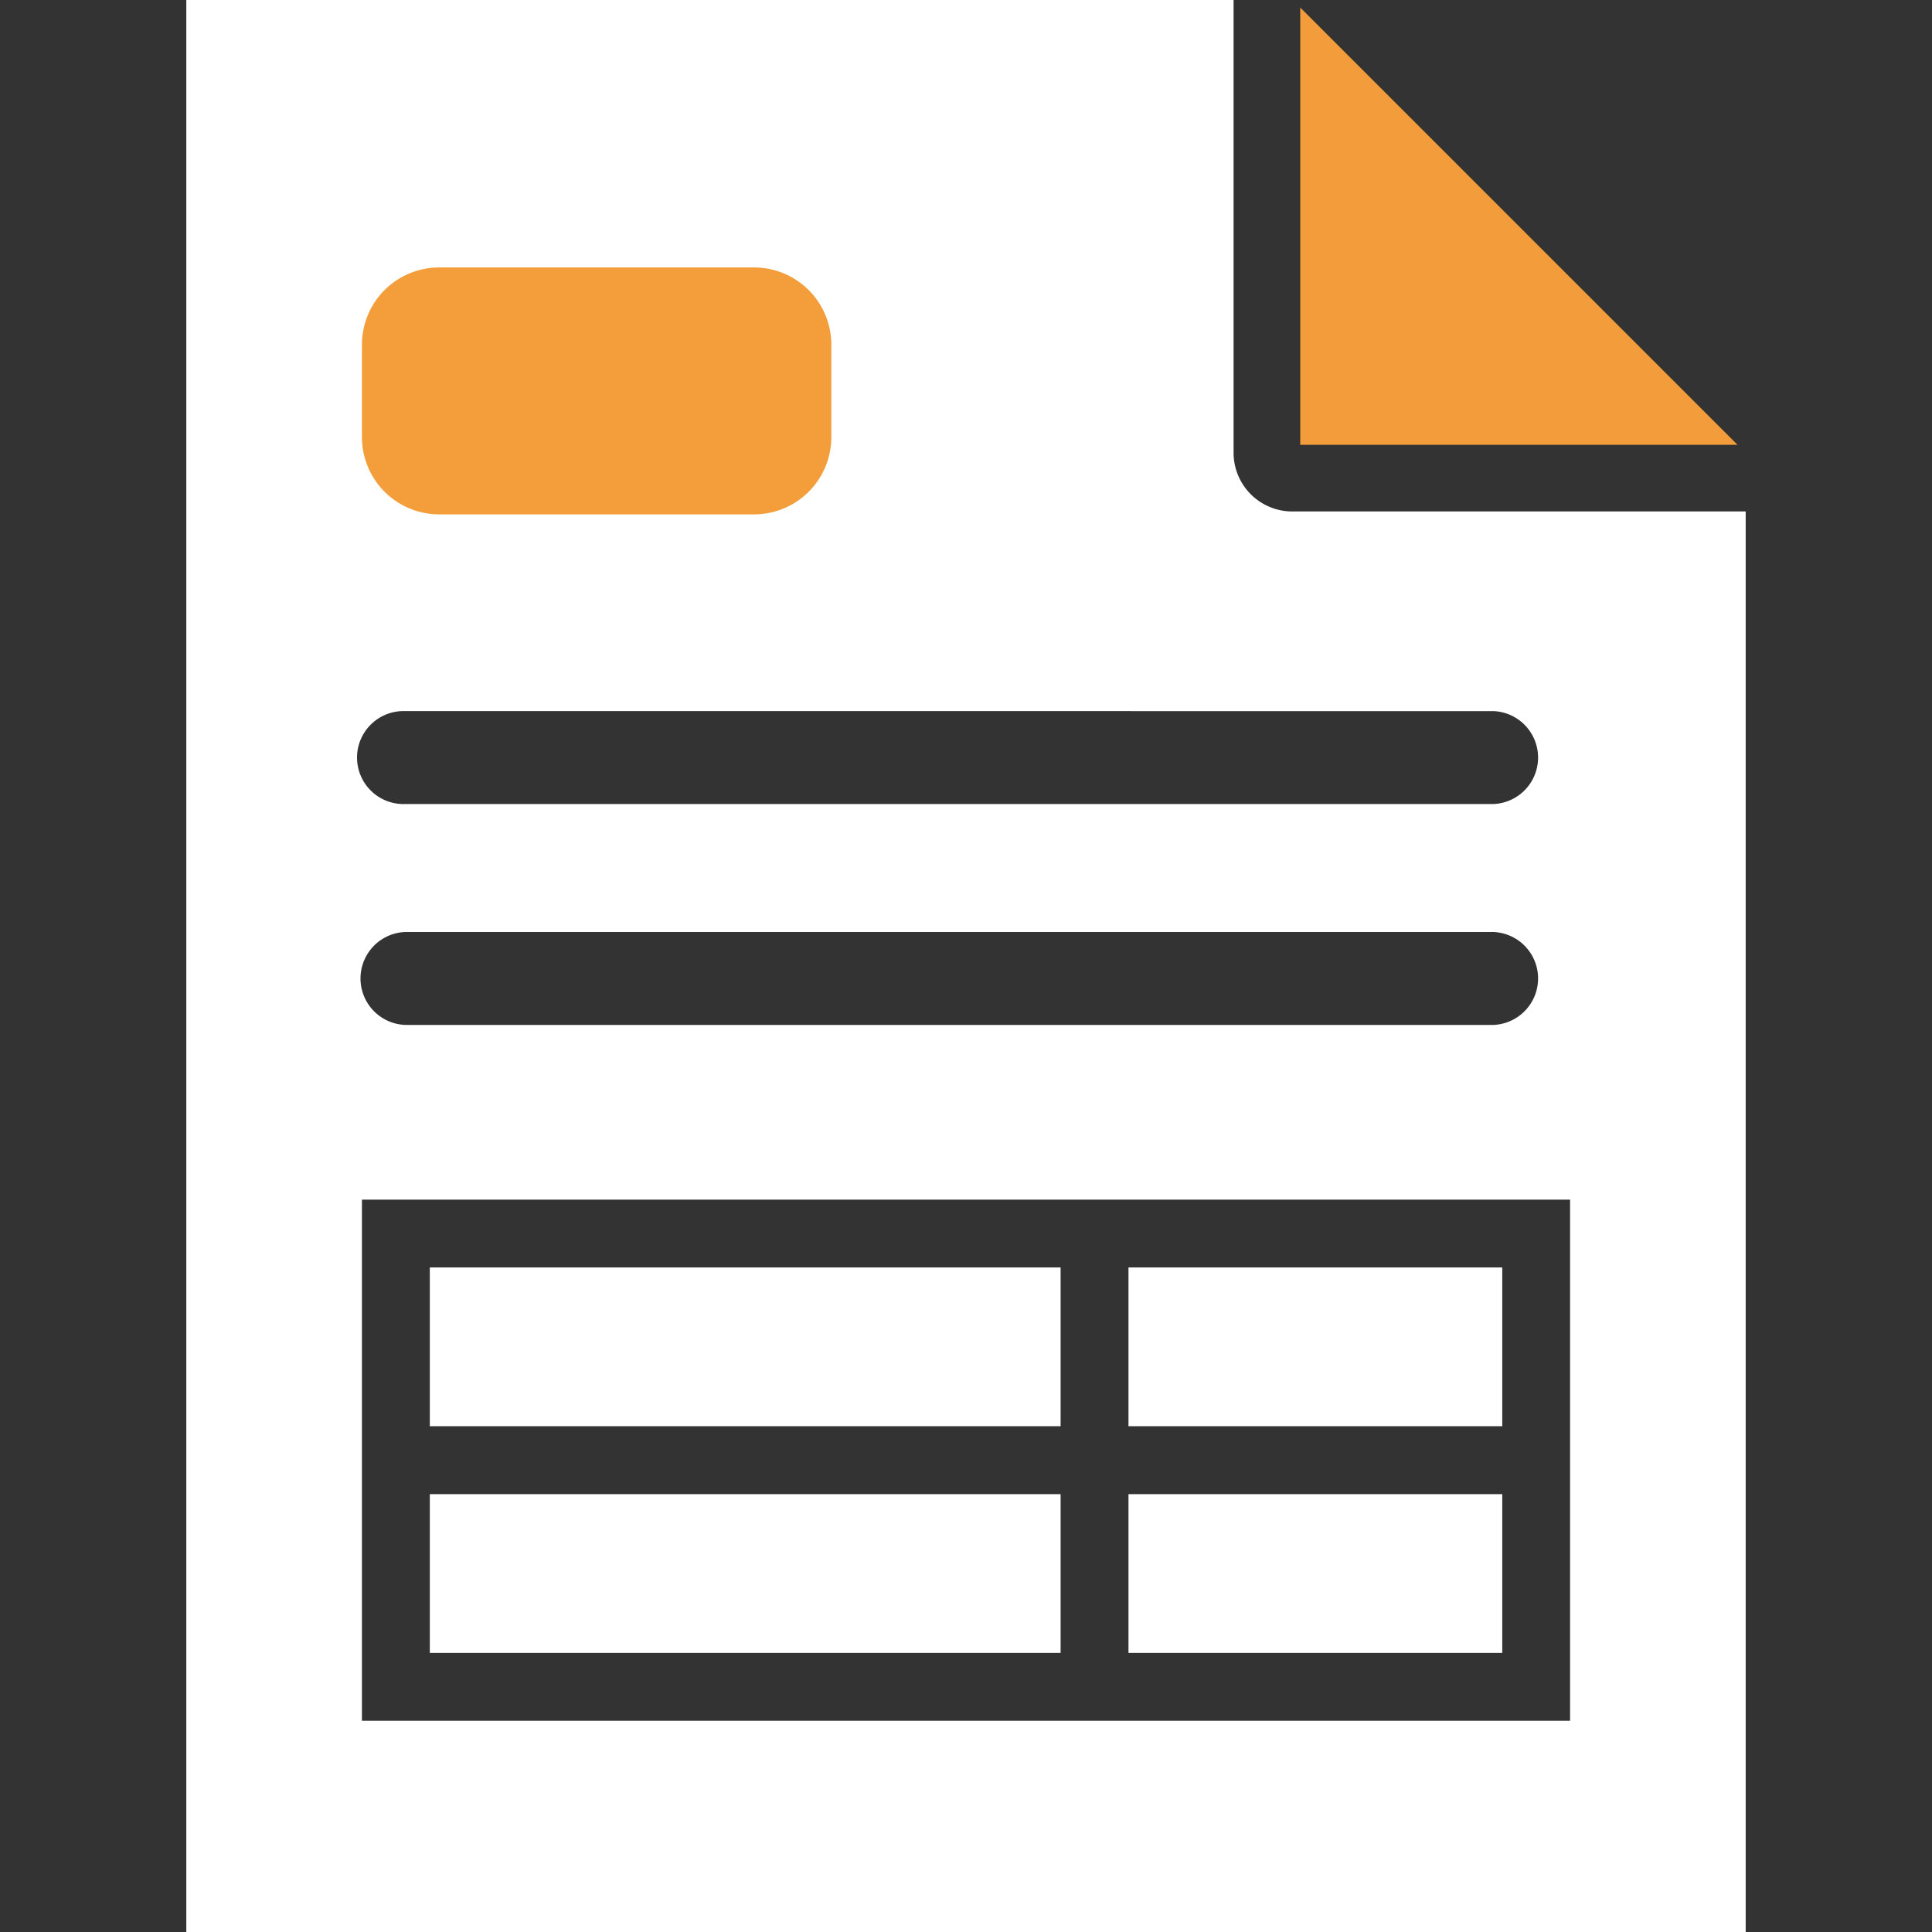
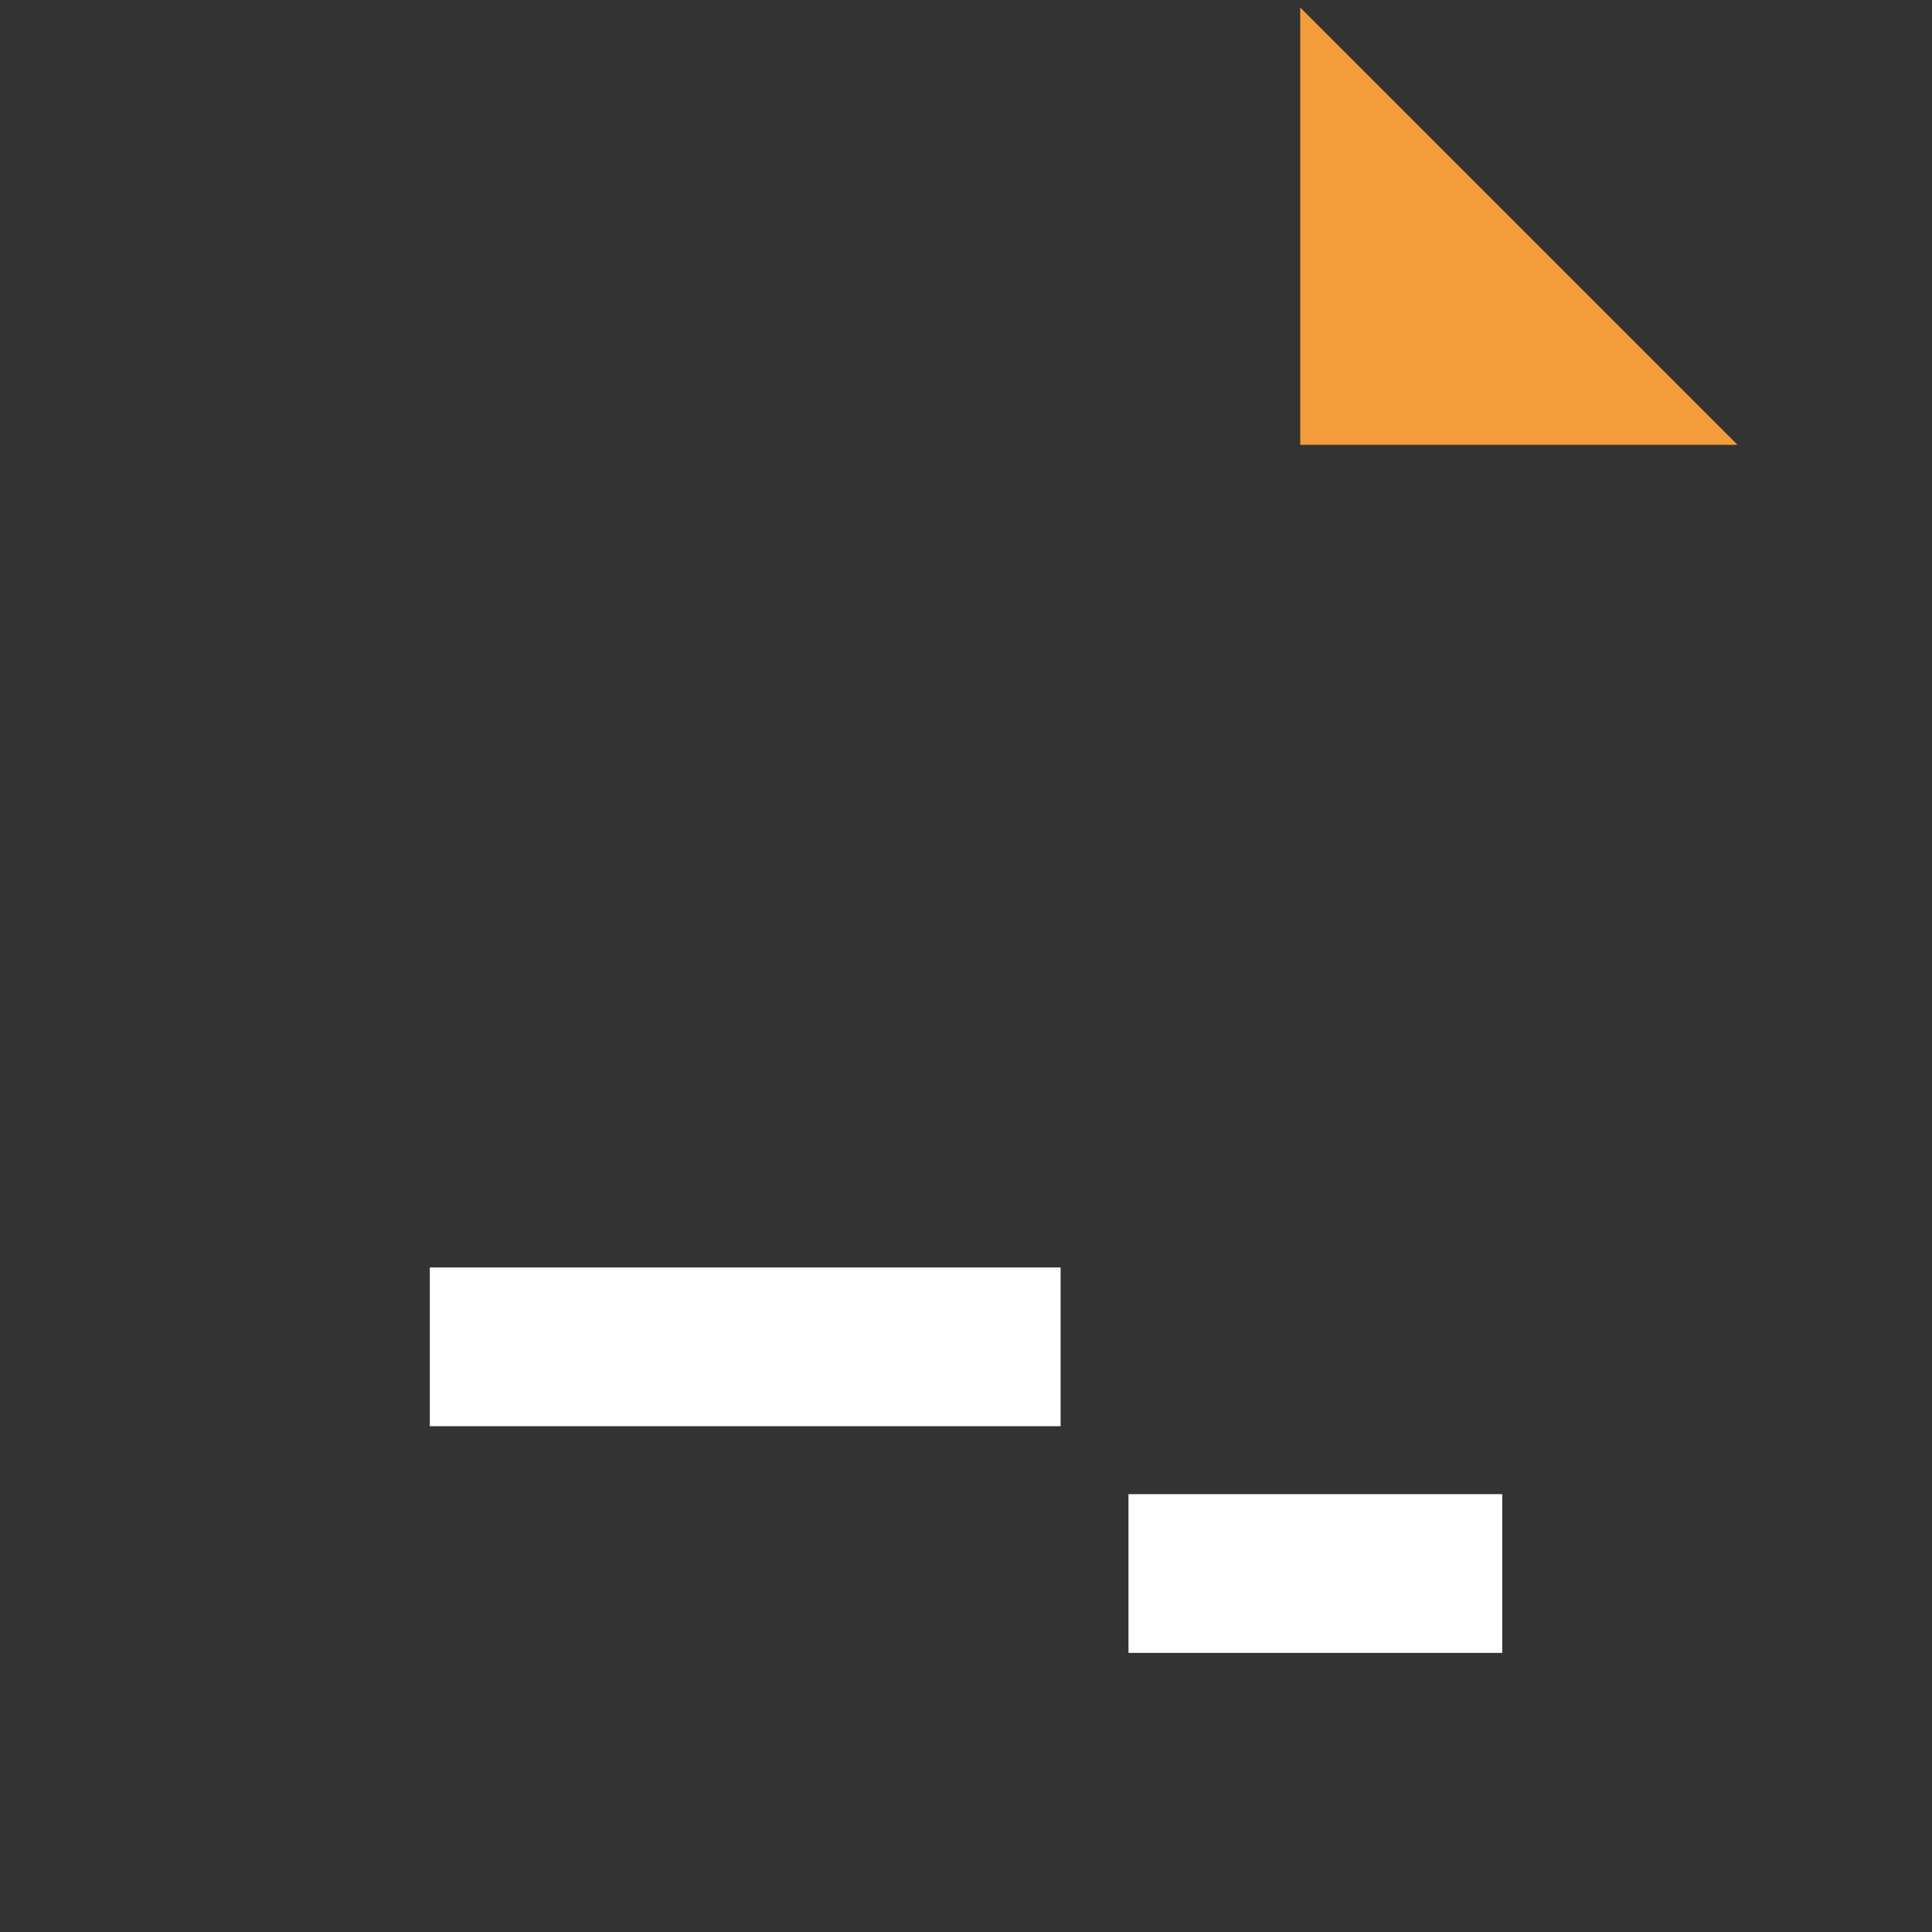
<svg xmlns="http://www.w3.org/2000/svg" id="meeting_print_30px" width="30" height="30" viewBox="0 0 30 30">
  <rect x="0" y="0" width="30" height="30" fill="#333333" stroke="none" />
  <rect id="Rectangle_140" data-name="Rectangle 140" width="30" height="30" fill="none" />
  <g id="Group_591" data-name="Group 591">
-     <path id="Path_944" data-name="Path 944" d="M20.19.117V6.907H26.98Z" fill="#f39c3c" />
+     <path id="Path_944" data-name="Path 944" d="M20.19.117V6.907H26.98" fill="#f39c3c" />
    <g id="Group_590" data-name="Group 590">
      <rect id="Rectangle_141" data-name="Rectangle 141" width="5.804" height="2.465" transform="translate(17.523 23.201)" fill="#fff" />
-       <rect id="Rectangle_142" data-name="Rectangle 142" width="9.795" height="2.465" transform="translate(6.674 23.201)" fill="#fff" />
      <rect id="Rectangle_143" data-name="Rectangle 143" width="9.795" height="2.465" transform="translate(6.674 19.681)" fill="#fff" />
-       <rect id="Rectangle_144" data-name="Rectangle 144" width="5.804" height="2.465" transform="translate(17.523 19.681)" fill="#fff" />
-       <path id="Path_945" data-name="Path 945" d="M20.066,7.942a.912.912,0,0,1-.911-.911V0H2.893V30H27.107V7.942Zm-13.773,3.1H23.188a.722.722,0,0,1,0,1.443H6.293a.722.722,0,1,1,0-1.443Zm0,3.43H23.188a.722.722,0,0,1,0,1.443H6.293a.722.722,0,0,1,0-1.443ZM24.38,19.681V26.72H5.62V18.628H24.38Z" fill="#fff" />
    </g>
-     <path id="Path_946" data-name="Path 946" d="M12.909,6.787a1.2,1.2,0,0,1-1.2,1.2H6.82a1.2,1.2,0,0,1-1.2-1.2V5.353a1.2,1.2,0,0,1,1.2-1.2h4.889a1.2,1.2,0,0,1,1.2,1.2Z" fill="#f39e3b" />
  </g>
</svg>